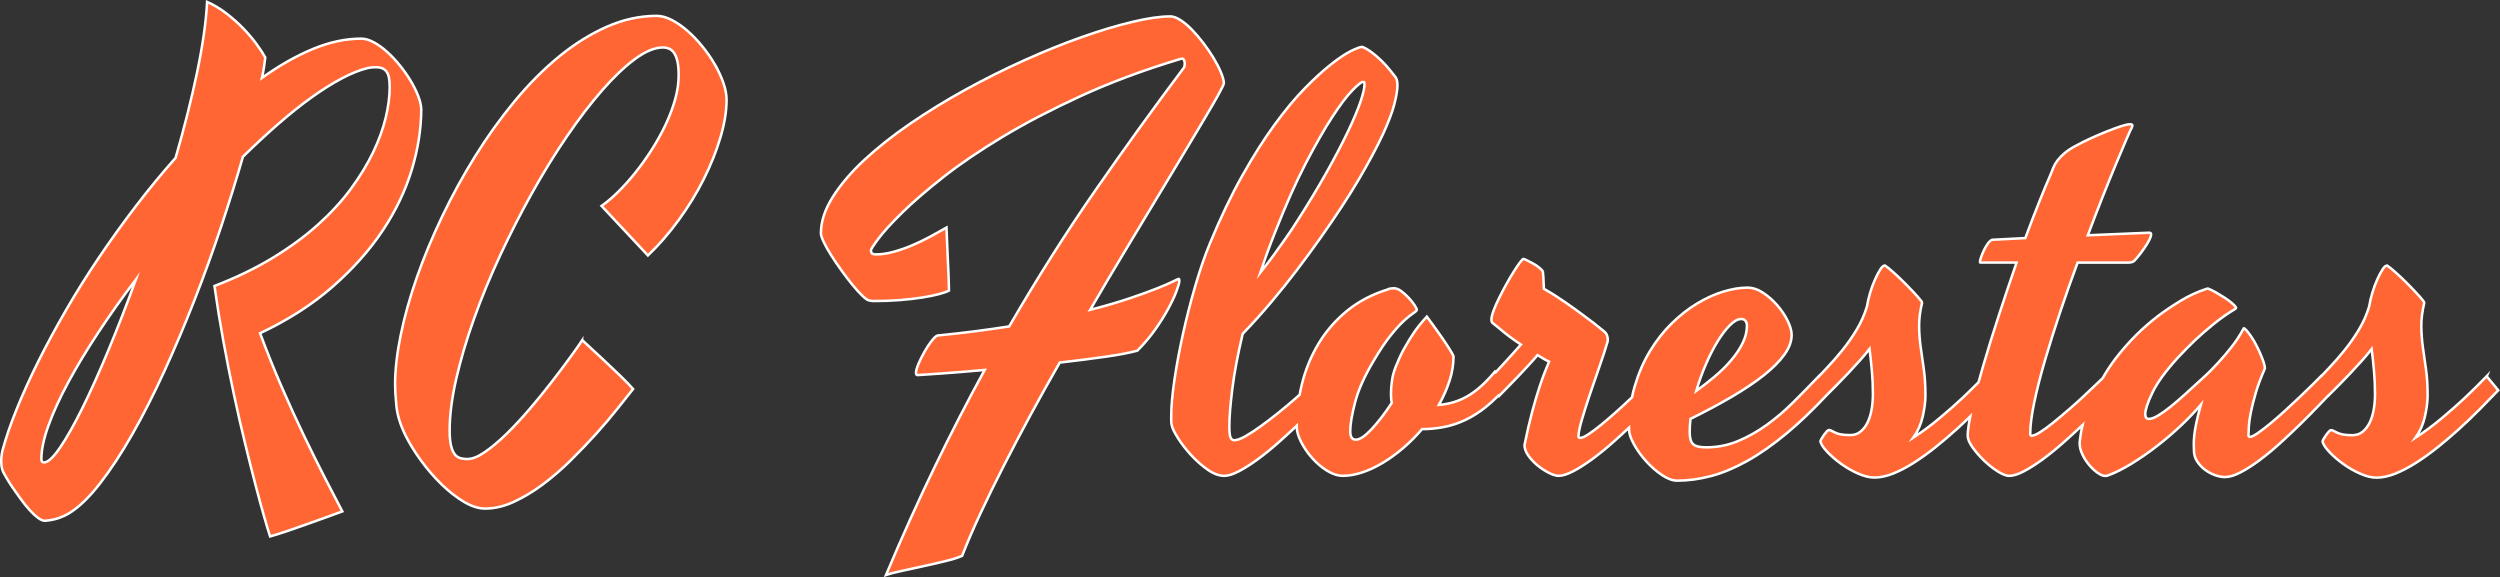
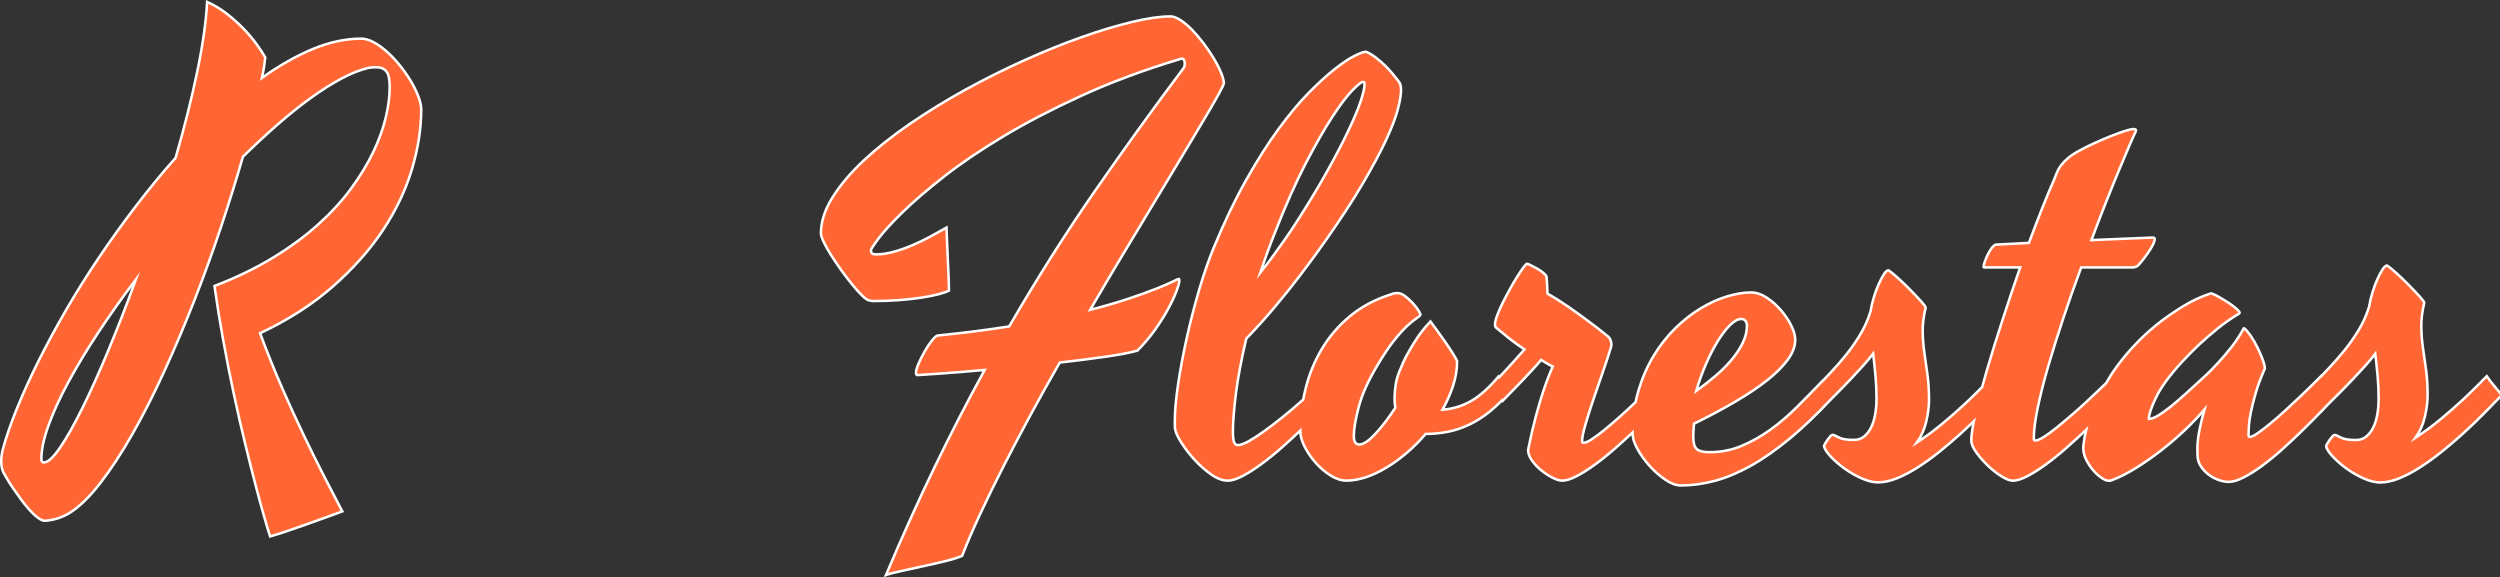
<svg xmlns="http://www.w3.org/2000/svg" id="Layer_2" viewBox="0 0 989.31 228.33">
  <rect x="0" y="0" width="989.31" height="228.33" fill="#333333" stroke="none" />
  <defs>
    <style>.cls-1{fill:#f63;stroke:#fff;stroke-miterlimit:10;}</style>
  </defs>
  <path class="cls-1" d="M166.71,43.22c-.07-1.58-.49-3.36-1.27-5.35-.78-1.99-1.79-4.02-3.04-6.08-1.25-2.06-2.69-4.09-4.31-6.08-1.62-1.99-3.29-3.75-5.02-5.29-1.72-1.54-3.46-2.78-5.22-3.72-1.76-.94-3.38-1.41-4.87-1.41-6.22,0-12.62,1.37-19.21,4.11-6.59,2.74-13.3,6.55-20.12,11.43.34-1.5.61-2.91.81-4.22.2-1.31.37-2.61.51-3.89-.88-1.58-2.06-3.38-3.55-5.41-1.49-2.03-3.21-4.05-5.17-6.08-1.96-2.03-4.16-3.98-6.59-5.86-2.43-1.88-5-3.42-7.7-4.62-.41,7.88-1.72,17.16-3.95,27.82-2.23,10.66-5.07,21.96-8.52,33.9-5.41,6.08-10.66,12.47-15.76,19.15-5.1,6.68-9.97,13.46-14.6,20.33-4.63,6.87-8.96,13.78-12.98,20.73-4.02,6.95-7.67,13.71-10.95,20.27-3.28,6.57-6.13,12.86-8.57,18.87-2.43,6.01-4.32,11.53-5.68,16.56-.34,1.5-.49,3.02-.46,4.56.03,1.54.32,2.87.86,4,.2.38.63,1.13,1.27,2.25.64,1.13,1.45,2.4,2.43,3.83.98,1.43,2.04,2.93,3.19,4.5,1.15,1.58,2.3,3,3.45,4.28,1.15,1.28,2.28,2.33,3.4,3.15,1.12.83,2.08,1.2,2.89,1.13,2.16-.22,3.97-.6,5.42-1.13,1.45-.53,2.69-1.09,3.7-1.69,3.99-2.4,8.13-6.36,12.42-11.88,4.29-5.52,8.58-12.05,12.87-19.6,4.29-7.55,8.52-15.86,12.67-24.95s8.13-18.45,11.91-28.1c3.78-9.65,7.3-19.33,10.54-29.06,3.24-9.72,6.12-18.94,8.62-27.65,4.66-4.58,9.28-8.86,13.84-12.84,4.56-3.98,8.95-7.49,13.18-10.53,4.22-3.04,8.24-5.58,12.06-7.6,3.82-2.03,7.31-3.42,10.49-4.17,1.82-.3,3.29-.36,4.41-.17,1.12.19,1.98.62,2.58,1.3.61.68,1.01,1.56,1.22,2.65.2,1.09.3,2.35.3,3.77,0,3.68-.52,7.72-1.57,12.11-1.05,4.39-2.7,8.95-4.97,13.69-2.27,4.73-5.19,9.54-8.77,14.42-3.58,4.88-7.94,9.63-13.08,14.25-5.14,4.62-11.1,8.99-17.89,13.12-6.79,4.13-14.48,7.85-23.06,11.15,1.01,7.21,2.18,14.44,3.5,21.68,1.32,7.25,2.7,14.27,4.16,21.06,1.45,6.8,2.92,13.25,4.41,19.37,1.49,6.12,2.87,11.64,4.16,16.56,1.28,4.92,2.43,9.14,3.45,12.67,1.01,3.53,1.79,6.12,2.33,7.77,1.89-.53,4.11-1.22,6.64-2.08,2.53-.86,5.12-1.77,7.76-2.7,2.64-.94,5.2-1.86,7.7-2.76,2.5-.9,4.66-1.69,6.49-2.37-2.1-3.98-4.44-8.5-7.05-13.57-2.6-5.07-5.34-10.59-8.21-16.56-2.87-5.97-5.78-12.33-8.72-19.09-2.94-6.76-5.8-13.85-8.57-21.29,11.15-5.26,20.75-11.41,28.79-18.47,8.04-7.06,14.65-14.49,19.82-22.3,5.17-7.81,8.99-15.83,11.46-24.05,2.47-8.22,3.7-16.16,3.7-23.82ZM42.93,138.51c-3.65,8.79-7.11,16.48-10.39,23.09-3.28,6.61-6.23,11.83-8.87,15.66-2.64,3.83-4.73,5.74-6.29,5.74-.67,0-1.01-.45-1.01-1.35,0-3.68.95-8.13,2.84-13.35,1.89-5.22,4.51-10.93,7.86-17.12,3.35-6.2,7.3-12.75,11.86-19.65,4.56-6.91,9.51-13.89,14.85-20.95-3.58,9.84-7.2,19.15-10.85,27.93Z" />
-   <path class="cls-1" d="M984.08,148.87c-2.84,2.93-5.81,5.86-8.92,8.79-2.64,2.48-5.64,5.12-9.02,7.94-3.38,2.82-6.79,5.35-10.24,7.6,1.76-2.48,2.99-5.27,3.7-8.39.71-3.12,1.06-5.88,1.06-8.28,0-3.98-.22-7.49-.66-10.53-.44-3.04-.85-5.91-1.22-8.62-.37-2.7-.58-5.44-.61-8.22-.04-2.78.35-5.89,1.17-9.35,0-.3-.63-1.14-1.88-2.53-1.25-1.39-2.69-2.91-4.31-4.56-1.62-1.65-3.24-3.21-4.87-4.67s-2.84-2.46-3.65-2.98c-.54,0-1.15.53-1.82,1.58-.68,1.05-1.37,2.37-2.08,3.94-.71,1.58-1.35,3.32-1.93,5.24-.58,1.91-1,3.74-1.27,5.46-1.01,3.31-2.38,6.38-4.11,9.24-1.72,2.85-3.58,5.52-5.58,8-1.99,2.48-3.99,4.77-5.98,6.87-1.12,1.18-2.16,2.28-3.14,3.32-.02-.02-.03-.04-.05-.06-.81.83-1.98,1.99-3.5,3.49-1.52,1.5-3.23,3.15-5.12,4.96-1.89,1.8-3.87,3.64-5.93,5.52-2.06,1.88-4,3.57-5.83,5.07-1.83,1.5-3.45,2.74-4.87,3.72-1.42.98-2.43,1.46-3.04,1.46-.41,0-.61-.23-.61-.68,0-.83.05-2.01.15-3.55.1-1.54.37-3.4.81-5.58.44-2.18,1.08-4.71,1.93-7.6.84-2.89,2.04-6.1,3.6-9.63,0-.83-.29-2.01-.86-3.55-.58-1.54-1.27-3.13-2.08-4.79-.81-1.65-1.69-3.17-2.64-4.56-.95-1.39-1.79-2.38-2.53-2.98-.14-.07-.24-.07-.3,0-.07.08-.1.15-.1.23-1.29,2.4-2.84,4.77-4.66,7.1-1.83,2.33-3.58,4.39-5.27,6.2-1.96,2.18-3.99,4.21-6.08,6.08-2.37,2.18-4.65,4.26-6.84,6.25-2.2,1.99-4.21,3.72-6.03,5.18-1.82,1.46-3.46,2.63-4.92,3.49-1.45.86-2.65,1.29-3.6,1.29s-1.42-.64-1.42-1.91c0-1.73.95-4.56,2.84-8.5,1.89-3.94,5.3-8.62,10.24-14.02,2.09-2.25,4.36-4.54,6.79-6.87,2.09-1.95,4.49-4.04,7.2-6.25,2.7-2.21,5.58-4.22,8.62-6.03l.2-.23c.07-.07.07-.19,0-.34-.27-.45-.83-1.03-1.67-1.75-.85-.71-1.83-1.43-2.94-2.14-1.12-.71-2.23-1.39-3.34-2.03-1.12-.64-2.08-1.11-2.89-1.41-.2-.15-.35-.19-.46-.11-.1.08-.22.11-.35.11-3.65,1.2-7.13,2.82-10.44,4.84-3.31,2.03-6.25,4.02-8.82,5.97-3.04,2.33-5.88,4.81-8.52,7.43-5.14,5.18-9.19,10.23-12.17,15.15-.41.68-.81,1.35-1.19,2.01-.71.67-1.57,1.49-2.61,2.49-1.52,1.46-3.23,3.08-5.12,4.84-1.89,1.77-3.89,3.55-5.98,5.35-2.1,1.8-4.07,3.46-5.93,4.96-1.86,1.5-3.53,2.72-5.02,3.66-1.49.94-2.6,1.41-3.35,1.41-.41,0-.61-.23-.61-.68,0-3.23.52-7.36,1.57-12.39,1.05-5.03,2.45-10.55,4.21-16.56,1.76-6.01,3.75-12.35,5.98-19.04,2.23-6.68,4.56-13.29,6.99-19.82h20.07c.61,0,1.12-.07,1.52-.23.41-.15.67-.3.81-.45.67-.68,1.5-1.65,2.48-2.93.98-1.28,1.84-2.51,2.58-3.72.74-1.2,1.25-2.25,1.52-3.15.27-.9.07-1.35-.61-1.35l-24.33,1.01c2.03-5.41,4-10.53,5.93-15.38,1.93-4.84,3.68-9.16,5.27-12.95,1.59-3.79,2.92-6.94,4-9.46,1.08-2.52,1.83-4.15,2.23-4.9.13-.3.2-.49.2-.56v-.23c0-.3-.34-.45-1.01-.45-.75,0-1.96.28-3.65.84-1.69.56-3.57,1.26-5.63,2.08-2.06.83-4.16,1.73-6.28,2.7-2.13.98-3.94,1.88-5.42,2.7-2.03,1.05-3.63,2.08-4.82,3.1-1.18,1.01-2.13,1.99-2.84,2.93-.71.94-1.25,1.88-1.62,2.82-.37.94-.73,1.82-1.06,2.65-1.35,3.08-2.89,6.78-4.61,11.09-1.72,4.32-3.53,9.03-5.42,14.14l-13.18.68c-.54.23-1.1.73-1.67,1.52-.57.79-1.08,1.65-1.52,2.59-.44.94-.81,1.84-1.12,2.7-.3.86-.46,1.52-.46,1.97,0,.15.04.23.1.23h14.39c-2.37,6.83-4.71,13.82-7.04,20.95-2.33,7.13-4.41,13.84-6.23,20.1-.63,2.18-1.22,4.27-1.77,6.29-2.12,2.13-4.28,4.26-6.54,6.39-2.64,2.48-5.64,5.12-9.02,7.94-3.38,2.82-6.79,5.35-10.24,7.6,1.76-2.48,2.99-5.27,3.7-8.39.71-3.12,1.06-5.88,1.06-8.28,0-3.98-.22-7.49-.66-10.53-.44-3.04-.85-5.91-1.22-8.62-.37-2.7-.58-5.44-.61-8.22-.04-2.78.35-5.89,1.17-9.35,0-.3-.63-1.14-1.88-2.53-1.25-1.39-2.69-2.91-4.31-4.56-1.62-1.65-3.24-3.21-4.87-4.67s-2.84-2.46-3.65-2.98c-.54,0-1.15.53-1.82,1.58-.68,1.05-1.37,2.37-2.08,3.94-.71,1.58-1.35,3.32-1.93,5.24-.58,1.91-1,3.74-1.27,5.46-1.01,3.31-2.38,6.38-4.11,9.24-1.72,2.85-3.58,5.52-5.58,8-1.99,2.48-3.99,4.77-5.98,6.87-1.2,1.27-2.31,2.44-3.35,3.54l-.04-.05c-3.31,3.46-6.66,6.87-10.04,10.25-3.38,3.38-6.89,6.38-10.54,9.01-3.65,2.63-7.45,4.77-11.4,6.42-3.95,1.65-8.16,2.48-12.62,2.48-2.5,0-4.21-.41-5.12-1.24-.91-.83-1.37-2.4-1.37-4.73,0-1.73.1-3.49.3-5.29,5.95-2.93,11.39-5.84,16.32-8.73,4.93-2.89,9.16-5.72,12.67-8.5,3.51-2.78,6.23-5.5,8.16-8.17,1.93-2.67,2.89-5.27,2.89-7.83,0-1.58-.52-3.44-1.57-5.58-1.05-2.14-2.42-4.19-4.11-6.14-1.69-1.95-3.57-3.6-5.63-4.96-2.06-1.35-4.14-2.03-6.23-2.03-2.91,0-6.08.53-9.53,1.58-3.45,1.05-6.91,2.63-10.39,4.73-3.48,2.1-6.83,4.73-10.04,7.88-3.21,3.15-6.06,6.8-8.57,10.93-2.5,4.13-4.51,8.77-6.03,13.91-.42,1.41-.77,2.87-1.07,4.35-.01.01-.03.03-.04.04-1.93,1.84-3.94,3.7-6.03,5.58-2.1,1.88-4.11,3.6-6.03,5.18-1.93,1.58-3.63,2.85-5.12,3.83-1.49.98-2.6,1.46-3.35,1.46-.41,0-.61-.22-.61-.68,0-1.28.42-3.38,1.27-6.31.84-2.93,1.88-6.2,3.09-9.8,1.22-3.6,2.48-7.28,3.8-11.04,1.32-3.75,2.42-7.1,3.29-10.03.2-.68.19-1.46-.05-2.37-.24-.9-.79-1.65-1.67-2.25-2.43-2.03-5-4.02-7.71-5.97-2.3-1.73-4.83-3.55-7.6-5.46-2.77-1.92-5.47-3.62-8.11-5.12-.07-1.73-.14-3.19-.2-4.39-.07-1.2-.14-1.99-.2-2.37-.2-.45-.68-.98-1.42-1.58-.74-.6-1.56-1.14-2.43-1.63-.88-.49-1.71-.92-2.48-1.29-.78-.38-1.23-.56-1.37-.56-.2,0-.66.47-1.37,1.41-.71.94-1.54,2.16-2.48,3.66-.95,1.5-1.93,3.17-2.94,5.01-1.01,1.84-1.96,3.64-2.84,5.41-.88,1.77-1.6,3.42-2.18,4.96-.57,1.54-.86,2.72-.86,3.55,0,.75.2,1.24.61,1.46.88.75,1.89,1.58,3.04,2.48.95.83,2.09,1.75,3.45,2.76,1.35,1.01,2.87,2.08,4.56,3.21-2.37,2.7-4.78,5.39-7.25,8.05-.97,1.05-1.87,2.02-2.73,2.94-.09-.1-.18-.21-.26-.3-3.79,4.51-7.42,7.75-10.9,9.74-3.48,1.99-7.25,3.14-11.3,3.44,1.76-3.15,3.16-6.34,4.21-9.57,1.05-3.23,1.57-6.46,1.57-9.69-.2-.52-.73-1.46-1.57-2.82-.85-1.35-1.82-2.83-2.94-4.45-1.12-1.61-2.23-3.19-3.35-4.73-1.11-1.54-2.01-2.76-2.69-3.66l-.61.68c-1.62,1.73-3.11,3.59-4.46,5.58-1.35,1.99-2.5,3.85-3.45,5.58-1.15,1.95-2.13,3.94-2.94,5.97-1.22,2.63-1.98,4.97-2.28,7.04-.3,2.07-.46,3.85-.46,5.35,0,.53.02,1.11.05,1.75.03.64.12,1.37.25,2.2-2.77,4.21-5.44,7.68-8.01,10.42-2.57,2.74-4.63,4.11-6.18,4.11s-2.23-1.13-2.23-3.38c0-2.7.64-6.51,1.93-11.43,1.28-4.92,3.75-10.42,7.4-16.5,2.43-4.13,4.66-7.45,6.69-9.97,2.03-2.52,3.78-4.45,5.27-5.8,1.49-1.35,2.67-2.31,3.55-2.87.88-.56,1.38-1.03,1.52-1.41,0-.3-.3-.92-.91-1.86-.61-.94-1.37-1.9-2.28-2.87-.91-.97-1.89-1.86-2.94-2.65-1.05-.79-2.04-1.18-2.99-1.18-.34,0-.76.04-1.27.11-.51.08-.86.19-1.06.34-6.29,1.95-11.71,4.81-16.27,8.56-4.56,3.76-8.31,8.09-11.25,13.01-2.94,4.92-5.1,10.19-6.49,15.83-.35,1.43-.66,2.86-.92,4.29-.49.44-1,.89-1.51,1.34-2.13,1.88-4.41,3.79-6.84,5.74-2.43,1.95-4.76,3.74-7,5.35-2.23,1.62-4.27,2.95-6.13,4-1.86,1.05-3.33,1.58-4.41,1.58-.61,0-1.08-.34-1.42-1.01-.34-.68-.51-2.18-.51-4.5,0-3.53.39-8.45,1.17-14.76.78-6.31,2.15-13.59,4.11-21.85,3.92-4.05,7.74-8.3,11.46-12.73,3.72-4.43,6.99-8.52,9.83-12.28,3.31-4.35,6.45-8.63,9.43-12.84,6.35-9.01,11.51-16.9,15.46-23.65,3.95-6.76,7.05-12.56,9.28-17.4,2.23-4.84,3.75-8.84,4.56-12,.81-3.15,1.22-5.63,1.22-7.43,0-.9-.09-1.63-.25-2.2-.17-.56-.52-1.14-1.06-1.75-.41-.52-1.05-1.33-1.93-2.42-.88-1.09-1.89-2.2-3.04-3.32-1.15-1.13-2.38-2.2-3.7-3.21-1.32-1.01-2.62-1.78-3.9-2.31-.81,0-2.28.53-4.41,1.58-2.13,1.05-4.73,2.78-7.81,5.18-3.08,2.4-6.54,5.56-10.39,9.46-3.85,3.91-7.87,8.73-12.06,14.47-4.19,5.74-8.47,12.48-12.82,20.22-4.36,7.73-8.6,16.6-12.72,26.58-2.03,4.88-3.97,10.49-5.83,16.84-1.86,6.35-3.5,12.73-4.92,19.15s-2.55,12.5-3.4,18.25c-.84,5.74-1.27,10.49-1.27,14.25v2.08c0,.64.07,1.18.2,1.63.2,1.13,1.01,2.82,2.43,5.07,1.42,2.25,3.14,4.49,5.17,6.7s4.21,4.15,6.54,5.8c2.33,1.65,4.54,2.48,6.64,2.48,1.55,0,3.48-.6,5.78-1.8,2.3-1.2,4.78-2.78,7.45-4.73,2.67-1.95,5.41-4.17,8.21-6.65,2.5-2.21,4.91-4.42,7.25-6.64,0,.15,0,.29,0,.44,0,1.73.58,3.72,1.72,5.97,1.15,2.25,2.6,4.38,4.36,6.36,1.76,1.99,3.72,3.66,5.88,5.01s4.26,2.03,6.29,2.03c2.43,0,5-.45,7.71-1.35,2.7-.9,5.42-2.18,8.16-3.83s5.42-3.6,8.06-5.86c2.64-2.25,5.1-4.73,7.4-7.43,2.97,0,5.88-.28,8.72-.84,2.84-.56,5.63-1.48,8.36-2.76,2.74-1.28,5.47-3,8.21-5.18,1.62-1.29,3.27-2.81,4.93-4.5l.19.22c1.08-1.13,2.3-2.37,3.65-3.72,1.35-1.35,2.7-2.74,4.05-4.17,1.35-1.43,2.69-2.85,4-4.28,1.32-1.43,2.52-2.78,3.6-4.06.74.45,1.49.9,2.23,1.35.74.45,1.52.87,2.33,1.24-.34.83-.85,2.07-1.52,3.72-.68,1.65-1.45,3.81-2.33,6.48-.88,2.67-1.83,5.88-2.84,9.63-1.01,3.76-2.03,8.15-3.04,13.18,0,1.35.51,2.74,1.52,4.17,1.01,1.43,2.23,2.72,3.65,3.89,1.42,1.16,2.91,2.14,4.46,2.93,1.55.79,2.84,1.18,3.85,1.18,1.55,0,3.48-.6,5.78-1.8,2.3-1.2,4.78-2.78,7.45-4.73,2.67-1.95,5.41-4.17,8.21-6.65,2.22-1.96,4.36-3.92,6.45-5.88,0,.2,0,.39,0,.59,0,1.65.64,3.64,1.93,5.97,1.28,2.33,2.89,4.56,4.82,6.7,1.93,2.14,4,3.96,6.23,5.46s4.26,2.25,6.08,2.25c4.32,0,8.77-.6,13.33-1.8,4.56-1.2,9.34-3.19,14.34-5.97,5-2.78,10.25-6.46,15.76-11.04,5.03-4.19,10.37-9.3,16-15.3,1.11-1.1,2.32-2.32,3.67-3.68,1.52-1.54,3.04-3.12,4.56-4.73,1.52-1.61,3.02-3.25,4.51-4.9,1.49-1.65,2.8-3.23,3.95-4.73.34,2.78.64,5.65.91,8.62.27,2.97.41,6.03.41,9.18,0,2.18-.17,4.24-.51,6.19-.34,1.95-.88,3.68-1.62,5.18-.74,1.5-1.67,2.7-2.79,3.6-1.12.9-2.45,1.35-4,1.35-2.84,0-4.87-.34-6.08-1.01s-2.03-1.01-2.43-1.01c-.2,0-.49.21-.86.62-.37.41-.74.88-1.12,1.41-.37.53-.69,1.03-.96,1.52-.27.49-.41.81-.41.96.27,1.13,1.18,2.52,2.74,4.17,1.55,1.65,3.38,3.23,5.47,4.73,2.09,1.5,4.32,2.78,6.69,3.83,2.37,1.05,4.53,1.58,6.49,1.58,2.3,0,4.76-.53,7.4-1.58,2.64-1.05,5.37-2.48,8.21-4.28,2.84-1.8,5.71-3.87,8.62-6.19,2.9-2.33,5.76-4.77,8.57-7.32,1.75-1.59,3.45-3.21,5.12-4.83-.67,3.34-1.01,5.9-1.01,7.65,0,1.28.64,2.82,1.93,4.62,1.28,1.8,2.8,3.55,4.56,5.24,1.76,1.69,3.57,3.12,5.42,4.28,1.86,1.16,3.36,1.75,4.51,1.75,1.55,0,3.48-.6,5.78-1.8,2.3-1.2,4.78-2.78,7.45-4.73,2.67-1.95,5.41-4.17,8.21-6.65,2.62-2.31,5.14-4.63,7.58-6.94-.23.91-.41,1.77-.54,2.55-.41,2.55-.61,4.05-.61,4.51,0,1.58.39,3.15,1.17,4.73.78,1.58,1.71,2.98,2.79,4.22,1.08,1.24,2.18,2.23,3.29,2.99,1.12.75,2.01,1.12,2.69,1.12h.61c.2,0,.47-.08.81-.22,2.84-1.05,5.93-2.61,9.28-4.67,3.35-2.06,6.67-4.37,9.99-6.93,3.31-2.55,6.47-5.26,9.48-8.11,3.01-2.85,5.63-5.59,7.86-8.22-.81,2.93-1.42,5.39-1.83,7.38-.41,1.99-.68,3.68-.81,5.07-.14,1.39-.19,2.52-.15,3.38.03.86.05,1.6.05,2.2,0,1.58.41,3,1.22,4.28.81,1.28,1.82,2.38,3.04,3.32,1.22.94,2.55,1.67,4,2.2,1.45.53,2.79.79,4,.79,1.76,0,3.82-.62,6.18-1.86,2.37-1.24,4.87-2.83,7.5-4.79s5.34-4.18,8.11-6.7c2.77-2.51,5.46-5.05,8.06-7.6,2.6-2.55,5.03-5.01,7.3-7.38,1.38-1.44,2.63-2.74,3.77-3.92l.03.03c1.22-1.2,2.59-2.57,4.11-4.11,1.52-1.54,3.04-3.12,4.56-4.73,1.52-1.61,3.02-3.25,4.51-4.9,1.49-1.65,2.8-3.23,3.95-4.73.34,2.78.64,5.65.91,8.62.27,2.97.41,6.03.41,9.18,0,2.18-.17,4.24-.51,6.19-.34,1.95-.88,3.68-1.62,5.18-.74,1.5-1.67,2.7-2.79,3.6-1.12.9-2.45,1.35-4,1.35-2.84,0-4.87-.34-6.08-1.01s-2.03-1.01-2.43-1.01c-.2,0-.49.21-.86.62-.37.41-.74.88-1.12,1.41-.37.53-.69,1.03-.96,1.52-.27.49-.41.81-.41.96.27,1.13,1.18,2.52,2.74,4.17,1.55,1.65,3.38,3.23,5.47,4.73,2.09,1.5,4.32,2.78,6.69,3.83,2.37,1.05,4.53,1.58,6.49,1.58,2.3,0,4.76-.53,7.4-1.58,2.64-1.05,5.37-2.48,8.21-4.28,2.84-1.8,5.71-3.87,8.62-6.19,2.9-2.33,5.76-4.77,8.57-7.32,2.8-2.55,5.51-5.14,8.11-7.77,2.6-2.63,5.02-5.11,7.25-7.43l-4.56-5.52ZM675.09,144.08c1.49-3.42,3.04-6.44,4.66-9.07,1.62-2.63,3.24-4.75,4.87-6.36,1.62-1.61,3.11-2.42,4.46-2.42.74,0,1.3.26,1.67.79.37.53.56,1.13.56,1.8,0,2.33-.57,4.66-1.72,6.98-1.15,2.33-2.67,4.6-4.56,6.81-1.89,2.22-4.04,4.34-6.44,6.36-2.4,2.03-4.85,3.94-7.35,5.75,1.08-3.68,2.37-7.23,3.85-10.64ZM501.49,99.99c.98-2.7,2.04-5.48,3.19-8.33,4.12-10.51,8.13-19.5,12.01-26.98,3.89-7.47,7.4-13.61,10.54-18.42,3.14-4.8,5.79-8.32,7.96-10.53,2.16-2.21,3.55-3.32,4.16-3.32.34,0,.52.1.56.28.03.19.05.47.05.84,0,1.35-.52,3.59-1.57,6.7-1.05,3.12-2.69,7.02-4.92,11.71-2.23,4.69-5.07,10.12-8.52,16.28-3.45,6.16-7.54,12.92-12.27,20.27-1.15,1.8-2.43,3.72-3.85,5.74-1.22,1.73-2.69,3.79-4.41,6.19-1.72,2.4-3.63,4.92-5.73,7.55.88-2.63,1.81-5.29,2.79-8Z" />
-   <path class="cls-1" d="M282.88,25.48c-1.42-2.44-3.08-4.82-4.97-7.15-1.89-2.33-3.85-4.37-5.88-6.14-2.03-1.76-4.09-3.19-6.18-4.28-2.1-1.09-4.09-1.63-5.98-1.63-6.69,0-13.3,1.45-19.82,4.34-6.52,2.89-12.84,6.85-18.96,11.88-6.12,5.03-11.96,10.93-17.54,17.68s-10.75,13.97-15.51,21.63c-4.76,7.66-9.11,15.58-13.03,23.77-3.92,8.19-7.27,16.24-10.04,24.16-2.77,7.92-4.9,15.53-6.39,22.81-1.49,7.28-2.23,13.82-2.23,19.6,0,2.1.17,4.92.51,8.45.34,3.53,1.52,7.4,3.55,11.6,1.69,3.38,3.78,6.78,6.29,10.19,2.5,3.42,5.2,6.53,8.11,9.35,2.91,2.82,5.84,5.11,8.82,6.87,2.97,1.76,5.78,2.65,8.41,2.65,3.65,0,7.4-.88,11.25-2.65,3.85-1.77,7.67-4.05,11.46-6.87,3.78-2.82,7.47-5.99,11.05-9.52,3.58-3.53,6.94-7.04,10.09-10.53s5.96-6.81,8.46-9.97c2.5-3.15,4.56-5.74,6.18-7.77-1.15-1.35-2.84-3.1-5.07-5.24-2.23-2.14-4.46-4.26-6.69-6.36-2.23-2.1-4.17-3.9-5.83-5.41-1.66-1.5-2.48-2.29-2.48-2.37-1.15,1.73-2.81,4.07-4.97,7.04-2.16,2.97-4.6,6.2-7.3,9.69-2.7,3.49-5.59,7.04-8.67,10.64-3.08,3.6-6.12,6.87-9.12,9.8-3.01,2.93-5.85,5.31-8.52,7.15-2.67,1.84-4.98,2.76-6.94,2.76-1.15,0-2.16-.15-3.04-.45-.88-.3-1.61-.88-2.18-1.75-.57-.86-1.01-2.03-1.32-3.49-.3-1.46-.46-3.32-.46-5.58,0-6.01.86-12.79,2.58-20.33,1.72-7.55,4.06-15.45,6.99-23.71,2.94-8.26,6.39-16.63,10.34-25.12,3.95-8.48,8.16-16.73,12.62-24.72,4.46-8,9.07-15.49,13.84-22.47,4.76-6.98,9.43-13.08,13.99-18.3,4.56-5.22,8.9-9.35,13.03-12.39,4.12-3.04,7.81-4.56,11.05-4.56.81,0,1.59.15,2.33.45.74.3,1.4.84,1.98,1.63.57.79,1.03,1.9,1.37,3.32.34,1.43.51,3.31.51,5.63,0,3.08-.47,6.29-1.42,9.63-.95,3.34-2.21,6.68-3.8,10.02-1.59,3.34-3.43,6.65-5.52,9.91-2.1,3.27-4.27,6.31-6.54,9.12-2.26,2.82-4.53,5.33-6.79,7.55-2.26,2.22-4.41,4.04-6.44,5.46l18.35,19.6c4.32-4.13,8.4-8.82,12.22-14.08,3.82-5.26,7.11-10.64,9.88-16.16,2.77-5.52,4.97-11,6.59-16.45,1.62-5.44,2.43-10.42,2.43-14.92,0-2.03-.42-4.26-1.27-6.7-.85-2.44-1.98-4.88-3.4-7.32Z" />
+   <path class="cls-1" d="M984.08,148.87c-2.84,2.93-5.81,5.86-8.92,8.79-2.64,2.48-5.64,5.12-9.02,7.94-3.38,2.82-6.79,5.35-10.24,7.6,1.76-2.48,2.99-5.27,3.7-8.39.71-3.12,1.06-5.88,1.06-8.28,0-3.98-.22-7.49-.66-10.53-.44-3.04-.85-5.91-1.22-8.62-.37-2.7-.58-5.44-.61-8.22-.04-2.78.35-5.89,1.17-9.35,0-.3-.63-1.14-1.88-2.53-1.25-1.39-2.69-2.91-4.31-4.56-1.62-1.65-3.24-3.21-4.87-4.67s-2.84-2.46-3.65-2.98c-.54,0-1.15.53-1.82,1.58-.68,1.05-1.37,2.37-2.08,3.94-.71,1.58-1.35,3.32-1.93,5.24-.58,1.91-1,3.74-1.27,5.46-1.01,3.31-2.38,6.38-4.11,9.24-1.72,2.85-3.58,5.52-5.58,8-1.99,2.48-3.99,4.77-5.98,6.87-1.12,1.18-2.16,2.28-3.14,3.32-.02-.02-.03-.04-.05-.06-.81.83-1.98,1.99-3.5,3.49-1.52,1.5-3.23,3.15-5.12,4.96-1.89,1.8-3.87,3.64-5.93,5.52-2.06,1.88-4,3.57-5.83,5.07-1.83,1.5-3.45,2.74-4.87,3.72-1.42.98-2.43,1.46-3.04,1.46-.41,0-.61-.23-.61-.68,0-.83.05-2.01.15-3.55.1-1.54.37-3.4.81-5.58.44-2.18,1.08-4.71,1.93-7.6.84-2.89,2.04-6.1,3.6-9.63,0-.83-.29-2.01-.86-3.55-.58-1.54-1.27-3.13-2.08-4.79-.81-1.65-1.69-3.17-2.64-4.56-.95-1.39-1.79-2.38-2.53-2.98-.14-.07-.24-.07-.3,0-.07.08-.1.15-.1.23-1.29,2.4-2.84,4.77-4.66,7.1-1.83,2.33-3.58,4.39-5.27,6.2-1.96,2.18-3.99,4.21-6.08,6.08-2.37,2.18-4.65,4.26-6.84,6.25-2.2,1.99-4.21,3.72-6.03,5.18-1.82,1.46-3.46,2.63-4.92,3.49-1.45.86-2.65,1.29-3.6,1.29c0-1.73.95-4.56,2.84-8.5,1.89-3.94,5.3-8.62,10.24-14.02,2.09-2.25,4.36-4.54,6.79-6.87,2.09-1.95,4.49-4.04,7.2-6.25,2.7-2.21,5.58-4.22,8.62-6.03l.2-.23c.07-.07.07-.19,0-.34-.27-.45-.83-1.03-1.67-1.75-.85-.71-1.83-1.43-2.94-2.14-1.12-.71-2.23-1.39-3.34-2.03-1.12-.64-2.08-1.11-2.89-1.41-.2-.15-.35-.19-.46-.11-.1.08-.22.11-.35.11-3.65,1.2-7.13,2.82-10.44,4.84-3.31,2.03-6.25,4.02-8.82,5.97-3.04,2.33-5.88,4.81-8.52,7.43-5.14,5.18-9.19,10.23-12.17,15.15-.41.68-.81,1.35-1.19,2.01-.71.67-1.57,1.49-2.61,2.49-1.52,1.46-3.23,3.08-5.12,4.84-1.89,1.77-3.89,3.55-5.98,5.35-2.1,1.8-4.07,3.46-5.93,4.96-1.86,1.5-3.53,2.72-5.02,3.66-1.49.94-2.6,1.41-3.35,1.41-.41,0-.61-.23-.61-.68,0-3.23.52-7.36,1.57-12.39,1.05-5.03,2.45-10.55,4.21-16.56,1.76-6.01,3.75-12.35,5.98-19.04,2.23-6.68,4.56-13.29,6.99-19.82h20.07c.61,0,1.12-.07,1.52-.23.41-.15.67-.3.81-.45.67-.68,1.5-1.65,2.48-2.93.98-1.28,1.84-2.51,2.58-3.72.74-1.2,1.25-2.25,1.52-3.15.27-.9.07-1.35-.61-1.35l-24.33,1.01c2.03-5.41,4-10.53,5.93-15.38,1.93-4.84,3.68-9.16,5.27-12.95,1.59-3.79,2.92-6.94,4-9.46,1.08-2.52,1.83-4.15,2.23-4.9.13-.3.2-.49.2-.56v-.23c0-.3-.34-.45-1.01-.45-.75,0-1.96.28-3.65.84-1.69.56-3.57,1.26-5.63,2.08-2.06.83-4.16,1.73-6.28,2.7-2.13.98-3.94,1.88-5.42,2.7-2.03,1.05-3.63,2.08-4.82,3.1-1.18,1.01-2.13,1.99-2.84,2.93-.71.94-1.25,1.88-1.62,2.82-.37.94-.73,1.82-1.06,2.65-1.35,3.08-2.89,6.78-4.61,11.09-1.72,4.32-3.53,9.03-5.42,14.14l-13.18.68c-.54.23-1.1.73-1.67,1.52-.57.79-1.08,1.65-1.52,2.59-.44.94-.81,1.84-1.12,2.7-.3.86-.46,1.52-.46,1.97,0,.15.04.23.1.23h14.39c-2.37,6.83-4.71,13.82-7.04,20.95-2.33,7.13-4.41,13.84-6.23,20.1-.63,2.18-1.22,4.27-1.77,6.29-2.12,2.13-4.28,4.26-6.54,6.39-2.64,2.48-5.64,5.12-9.02,7.94-3.38,2.82-6.79,5.35-10.24,7.6,1.76-2.48,2.99-5.27,3.7-8.39.71-3.12,1.06-5.88,1.06-8.28,0-3.98-.22-7.49-.66-10.53-.44-3.04-.85-5.91-1.22-8.62-.37-2.7-.58-5.44-.61-8.22-.04-2.78.35-5.89,1.17-9.35,0-.3-.63-1.14-1.88-2.53-1.25-1.39-2.69-2.91-4.31-4.56-1.62-1.65-3.24-3.21-4.87-4.67s-2.84-2.46-3.65-2.98c-.54,0-1.15.53-1.82,1.58-.68,1.05-1.37,2.37-2.08,3.94-.71,1.58-1.35,3.32-1.93,5.24-.58,1.91-1,3.74-1.27,5.46-1.01,3.31-2.38,6.38-4.11,9.24-1.72,2.85-3.58,5.52-5.58,8-1.99,2.48-3.99,4.77-5.98,6.87-1.2,1.27-2.31,2.44-3.35,3.54l-.04-.05c-3.31,3.46-6.66,6.87-10.04,10.25-3.38,3.38-6.89,6.38-10.54,9.01-3.65,2.63-7.45,4.77-11.4,6.42-3.95,1.65-8.16,2.48-12.62,2.48-2.5,0-4.21-.41-5.12-1.24-.91-.83-1.37-2.4-1.37-4.73,0-1.73.1-3.49.3-5.29,5.95-2.93,11.39-5.84,16.32-8.73,4.93-2.89,9.16-5.72,12.67-8.5,3.51-2.78,6.23-5.5,8.16-8.17,1.93-2.67,2.89-5.27,2.89-7.83,0-1.58-.52-3.44-1.57-5.58-1.05-2.14-2.42-4.19-4.11-6.14-1.69-1.95-3.57-3.6-5.63-4.96-2.06-1.35-4.14-2.03-6.23-2.03-2.91,0-6.08.53-9.53,1.58-3.45,1.05-6.91,2.63-10.39,4.73-3.48,2.1-6.83,4.73-10.04,7.88-3.21,3.15-6.06,6.8-8.57,10.93-2.5,4.13-4.51,8.77-6.03,13.91-.42,1.41-.77,2.87-1.07,4.35-.01.01-.03.03-.04.04-1.93,1.84-3.94,3.7-6.03,5.58-2.1,1.88-4.11,3.6-6.03,5.18-1.93,1.58-3.63,2.85-5.12,3.83-1.49.98-2.6,1.46-3.35,1.46-.41,0-.61-.22-.61-.68,0-1.28.42-3.38,1.27-6.31.84-2.93,1.88-6.2,3.09-9.8,1.22-3.6,2.48-7.28,3.8-11.04,1.32-3.75,2.42-7.1,3.29-10.03.2-.68.19-1.46-.05-2.37-.24-.9-.79-1.65-1.67-2.25-2.43-2.03-5-4.02-7.71-5.97-2.3-1.73-4.83-3.55-7.6-5.46-2.77-1.92-5.47-3.62-8.11-5.12-.07-1.73-.14-3.19-.2-4.39-.07-1.2-.14-1.99-.2-2.37-.2-.45-.68-.98-1.42-1.58-.74-.6-1.56-1.14-2.43-1.63-.88-.49-1.71-.92-2.48-1.29-.78-.38-1.23-.56-1.37-.56-.2,0-.66.47-1.37,1.41-.71.94-1.54,2.16-2.48,3.66-.95,1.5-1.93,3.17-2.94,5.01-1.01,1.84-1.96,3.64-2.84,5.41-.88,1.77-1.6,3.42-2.18,4.96-.57,1.54-.86,2.72-.86,3.55,0,.75.2,1.24.61,1.46.88.75,1.89,1.58,3.04,2.48.95.83,2.09,1.75,3.45,2.76,1.35,1.01,2.87,2.08,4.56,3.21-2.37,2.7-4.78,5.39-7.25,8.05-.97,1.05-1.87,2.02-2.73,2.94-.09-.1-.18-.21-.26-.3-3.79,4.51-7.42,7.75-10.9,9.74-3.48,1.99-7.25,3.14-11.3,3.44,1.76-3.15,3.16-6.34,4.21-9.57,1.05-3.23,1.57-6.46,1.57-9.69-.2-.52-.73-1.46-1.57-2.82-.85-1.35-1.82-2.83-2.94-4.45-1.12-1.61-2.23-3.19-3.35-4.73-1.11-1.54-2.01-2.76-2.69-3.66l-.61.68c-1.62,1.73-3.11,3.59-4.46,5.58-1.35,1.99-2.5,3.85-3.45,5.58-1.15,1.95-2.13,3.94-2.94,5.97-1.22,2.63-1.98,4.97-2.28,7.04-.3,2.07-.46,3.85-.46,5.35,0,.53.02,1.11.05,1.75.03.64.12,1.37.25,2.2-2.77,4.21-5.44,7.68-8.01,10.42-2.57,2.74-4.63,4.11-6.18,4.11s-2.23-1.13-2.23-3.38c0-2.7.64-6.51,1.93-11.43,1.28-4.92,3.75-10.42,7.4-16.5,2.43-4.13,4.66-7.45,6.69-9.97,2.03-2.52,3.78-4.45,5.27-5.8,1.49-1.35,2.67-2.31,3.55-2.87.88-.56,1.38-1.03,1.52-1.41,0-.3-.3-.92-.91-1.86-.61-.94-1.37-1.9-2.28-2.87-.91-.97-1.89-1.86-2.94-2.65-1.05-.79-2.04-1.18-2.99-1.18-.34,0-.76.04-1.27.11-.51.08-.86.19-1.06.34-6.29,1.95-11.71,4.81-16.27,8.56-4.56,3.76-8.31,8.09-11.25,13.01-2.94,4.92-5.1,10.19-6.49,15.83-.35,1.43-.66,2.86-.92,4.29-.49.44-1,.89-1.51,1.34-2.13,1.88-4.41,3.79-6.84,5.74-2.43,1.95-4.76,3.74-7,5.35-2.23,1.62-4.27,2.95-6.13,4-1.86,1.05-3.33,1.58-4.41,1.58-.61,0-1.08-.34-1.42-1.01-.34-.68-.51-2.18-.51-4.5,0-3.53.39-8.45,1.17-14.76.78-6.31,2.15-13.59,4.11-21.85,3.92-4.05,7.74-8.3,11.46-12.73,3.72-4.43,6.99-8.52,9.83-12.28,3.31-4.35,6.45-8.63,9.43-12.84,6.35-9.01,11.51-16.9,15.46-23.65,3.95-6.76,7.05-12.56,9.28-17.4,2.23-4.84,3.75-8.84,4.56-12,.81-3.15,1.22-5.63,1.22-7.43,0-.9-.09-1.63-.25-2.2-.17-.56-.52-1.14-1.06-1.75-.41-.52-1.05-1.33-1.93-2.42-.88-1.09-1.89-2.2-3.04-3.32-1.15-1.13-2.38-2.2-3.7-3.21-1.32-1.01-2.62-1.78-3.9-2.31-.81,0-2.28.53-4.41,1.58-2.13,1.05-4.73,2.78-7.81,5.18-3.08,2.4-6.54,5.56-10.39,9.46-3.85,3.91-7.87,8.73-12.06,14.47-4.19,5.74-8.47,12.48-12.82,20.22-4.36,7.73-8.6,16.6-12.72,26.58-2.03,4.88-3.97,10.49-5.83,16.84-1.86,6.35-3.5,12.73-4.92,19.15s-2.55,12.5-3.4,18.25c-.84,5.74-1.27,10.49-1.27,14.25v2.08c0,.64.07,1.18.2,1.63.2,1.13,1.01,2.82,2.43,5.07,1.42,2.25,3.14,4.49,5.17,6.7s4.21,4.15,6.54,5.8c2.33,1.65,4.54,2.48,6.64,2.48,1.55,0,3.48-.6,5.78-1.8,2.3-1.2,4.78-2.78,7.45-4.73,2.67-1.95,5.41-4.17,8.21-6.65,2.5-2.21,4.91-4.42,7.25-6.64,0,.15,0,.29,0,.44,0,1.73.58,3.72,1.72,5.97,1.15,2.25,2.6,4.38,4.36,6.36,1.76,1.99,3.72,3.66,5.88,5.01s4.26,2.03,6.29,2.03c2.43,0,5-.45,7.71-1.35,2.7-.9,5.42-2.18,8.16-3.83s5.42-3.6,8.06-5.86c2.64-2.25,5.1-4.73,7.4-7.43,2.97,0,5.88-.28,8.72-.84,2.84-.56,5.63-1.48,8.36-2.76,2.74-1.28,5.47-3,8.21-5.18,1.62-1.29,3.27-2.81,4.93-4.5l.19.22c1.08-1.13,2.3-2.37,3.65-3.72,1.35-1.35,2.7-2.74,4.05-4.17,1.35-1.43,2.69-2.85,4-4.28,1.32-1.43,2.52-2.78,3.6-4.06.74.45,1.49.9,2.23,1.35.74.45,1.52.87,2.33,1.24-.34.83-.85,2.07-1.52,3.72-.68,1.65-1.45,3.81-2.33,6.48-.88,2.67-1.83,5.88-2.84,9.63-1.01,3.76-2.03,8.15-3.04,13.18,0,1.35.51,2.74,1.52,4.17,1.01,1.43,2.23,2.72,3.65,3.89,1.42,1.16,2.91,2.14,4.46,2.93,1.55.79,2.84,1.18,3.85,1.18,1.55,0,3.48-.6,5.78-1.8,2.3-1.2,4.78-2.78,7.45-4.73,2.67-1.95,5.41-4.17,8.21-6.65,2.22-1.96,4.36-3.92,6.45-5.88,0,.2,0,.39,0,.59,0,1.65.64,3.64,1.93,5.97,1.28,2.33,2.89,4.56,4.82,6.7,1.93,2.14,4,3.96,6.23,5.46s4.26,2.25,6.08,2.25c4.32,0,8.77-.6,13.33-1.8,4.56-1.2,9.34-3.19,14.34-5.97,5-2.78,10.25-6.46,15.76-11.04,5.03-4.19,10.37-9.3,16-15.3,1.11-1.1,2.32-2.32,3.67-3.68,1.52-1.54,3.04-3.12,4.56-4.73,1.52-1.61,3.02-3.25,4.51-4.9,1.49-1.65,2.8-3.23,3.95-4.73.34,2.78.64,5.65.91,8.62.27,2.97.41,6.03.41,9.18,0,2.18-.17,4.24-.51,6.19-.34,1.95-.88,3.68-1.62,5.18-.74,1.5-1.67,2.7-2.79,3.6-1.12.9-2.45,1.35-4,1.35-2.84,0-4.87-.34-6.08-1.01s-2.03-1.01-2.43-1.01c-.2,0-.49.21-.86.62-.37.41-.74.88-1.12,1.41-.37.53-.69,1.03-.96,1.52-.27.49-.41.81-.41.96.27,1.13,1.18,2.52,2.74,4.17,1.55,1.65,3.38,3.23,5.47,4.73,2.09,1.5,4.32,2.78,6.69,3.83,2.37,1.05,4.53,1.58,6.49,1.58,2.3,0,4.76-.53,7.4-1.58,2.64-1.05,5.37-2.48,8.21-4.28,2.84-1.8,5.71-3.87,8.62-6.19,2.9-2.33,5.76-4.77,8.57-7.32,1.75-1.59,3.45-3.21,5.12-4.83-.67,3.34-1.01,5.9-1.01,7.65,0,1.28.64,2.82,1.93,4.62,1.28,1.8,2.8,3.55,4.56,5.24,1.76,1.69,3.57,3.12,5.42,4.28,1.86,1.16,3.36,1.75,4.51,1.75,1.55,0,3.48-.6,5.78-1.8,2.3-1.2,4.78-2.78,7.45-4.73,2.67-1.95,5.41-4.17,8.21-6.65,2.62-2.31,5.14-4.63,7.58-6.94-.23.91-.41,1.77-.54,2.55-.41,2.55-.61,4.05-.61,4.51,0,1.58.39,3.15,1.17,4.73.78,1.58,1.71,2.98,2.79,4.22,1.08,1.24,2.18,2.23,3.29,2.99,1.12.75,2.01,1.12,2.69,1.12h.61c.2,0,.47-.08.81-.22,2.84-1.05,5.93-2.61,9.28-4.67,3.35-2.06,6.67-4.37,9.99-6.93,3.31-2.55,6.47-5.26,9.48-8.11,3.01-2.85,5.63-5.59,7.86-8.22-.81,2.93-1.42,5.39-1.83,7.38-.41,1.99-.68,3.68-.81,5.07-.14,1.39-.19,2.52-.15,3.38.03.86.05,1.6.05,2.2,0,1.58.41,3,1.22,4.28.81,1.28,1.82,2.38,3.04,3.32,1.22.94,2.55,1.67,4,2.2,1.45.53,2.79.79,4,.79,1.76,0,3.82-.62,6.18-1.86,2.37-1.24,4.87-2.83,7.5-4.79s5.34-4.18,8.11-6.7c2.77-2.51,5.46-5.05,8.06-7.6,2.6-2.55,5.03-5.01,7.3-7.38,1.38-1.44,2.63-2.74,3.77-3.92l.03.03c1.22-1.2,2.59-2.57,4.11-4.11,1.52-1.54,3.04-3.12,4.56-4.73,1.52-1.61,3.02-3.25,4.51-4.9,1.49-1.65,2.8-3.23,3.95-4.73.34,2.78.64,5.65.91,8.62.27,2.97.41,6.03.41,9.18,0,2.18-.17,4.24-.51,6.19-.34,1.95-.88,3.68-1.62,5.18-.74,1.5-1.67,2.7-2.79,3.6-1.12.9-2.45,1.35-4,1.35-2.84,0-4.87-.34-6.08-1.01s-2.03-1.01-2.43-1.01c-.2,0-.49.21-.86.62-.37.41-.74.88-1.12,1.41-.37.53-.69,1.03-.96,1.52-.27.49-.41.81-.41.96.27,1.13,1.18,2.52,2.74,4.17,1.55,1.65,3.38,3.23,5.47,4.73,2.09,1.5,4.32,2.78,6.69,3.83,2.37,1.05,4.53,1.58,6.49,1.58,2.3,0,4.76-.53,7.4-1.58,2.64-1.05,5.37-2.48,8.21-4.28,2.84-1.8,5.71-3.87,8.62-6.19,2.9-2.33,5.76-4.77,8.57-7.32,2.8-2.55,5.51-5.14,8.11-7.77,2.6-2.63,5.02-5.11,7.25-7.43l-4.56-5.52ZM675.09,144.08c1.49-3.42,3.04-6.44,4.66-9.07,1.62-2.63,3.24-4.75,4.87-6.36,1.62-1.61,3.11-2.42,4.46-2.42.74,0,1.3.26,1.67.79.37.53.56,1.13.56,1.8,0,2.33-.57,4.66-1.72,6.98-1.15,2.33-2.67,4.6-4.56,6.81-1.89,2.22-4.04,4.34-6.44,6.36-2.4,2.03-4.85,3.94-7.35,5.75,1.08-3.68,2.37-7.23,3.85-10.64ZM501.49,99.99c.98-2.7,2.04-5.48,3.19-8.33,4.12-10.51,8.13-19.5,12.01-26.98,3.89-7.47,7.4-13.61,10.54-18.42,3.14-4.8,5.79-8.32,7.96-10.53,2.16-2.21,3.55-3.32,4.16-3.32.34,0,.52.1.56.28.03.19.05.47.05.84,0,1.35-.52,3.59-1.57,6.7-1.05,3.12-2.69,7.02-4.92,11.71-2.23,4.69-5.07,10.12-8.52,16.28-3.45,6.16-7.54,12.92-12.27,20.27-1.15,1.8-2.43,3.72-3.85,5.74-1.22,1.73-2.69,3.79-4.41,6.19-1.72,2.4-3.63,4.92-5.73,7.55.88-2.63,1.81-5.29,2.79-8Z" />
  <path class="cls-1" d="M466.67,111.02c0-.45-.07-.68-.2-.68s-.91.36-2.33,1.07c-1.42.71-3.55,1.63-6.39,2.76-2.84,1.13-6.42,2.42-10.75,3.89-4.33,1.46-9.53,2.98-15.61,4.56,4.46-7.66,8.87-15.11,13.23-22.36,4.36-7.25,8.5-14.12,12.42-20.61,3.92-6.49,7.54-12.5,10.85-18.02,3.31-5.52,6.18-10.32,8.62-14.42,2.43-4.09,4.34-7.4,5.73-9.91,1.38-2.52,2.08-4,2.08-4.45-.07-1.13-.47-2.57-1.22-4.34-.74-1.76-1.71-3.62-2.89-5.58-1.18-1.95-2.52-3.9-4-5.86-1.49-1.95-2.99-3.72-4.51-5.29-1.52-1.58-3.04-2.85-4.56-3.83-1.52-.98-2.86-1.46-4-1.46-3.99,0-9.04.73-15.16,2.2-6.12,1.46-12.79,3.47-20.02,6.03-7.23,2.55-14.8,5.61-22.71,9.18-7.91,3.57-15.68,7.45-23.32,11.66-7.64,4.21-14.9,8.67-21.8,13.4-6.89,4.73-12.96,9.54-18.2,14.42-5.24,4.88-9.39,9.78-12.47,14.7-3.08,4.92-4.61,9.67-4.61,14.25,0,.75.39,1.93,1.17,3.55.78,1.62,1.77,3.38,2.99,5.29,1.22,1.92,2.57,3.91,4.06,5.97,1.49,2.07,2.94,3.96,4.36,5.69,1.42,1.73,2.72,3.15,3.9,4.28,1.18,1.13,2.08,1.73,2.69,1.8.2,0,.42.04.66.11.24.08.56.11.96.11,3.72,0,7.21-.13,10.49-.39,3.28-.26,6.22-.6,8.82-1.01,2.6-.41,4.81-.86,6.64-1.35,1.82-.49,3.14-.96,3.95-1.41,0-1.35-.05-3.1-.15-5.24s-.2-4.37-.3-6.7c-.1-2.33-.2-4.64-.3-6.93-.1-2.29-.19-4.3-.25-6.03-1.96,1.13-4.09,2.31-6.39,3.55-2.3,1.24-4.68,2.38-7.15,3.44-2.47,1.05-4.93,1.91-7.4,2.59-2.47.68-4.78,1.01-6.94,1.01-1.01,0-1.61-.21-1.77-.62-.17-.41-.25-.73-.25-.96,0-.45,1.01-2.03,3.04-4.73,2.03-2.7,5.17-6.14,9.43-10.31s9.68-8.84,16.27-14.02c6.59-5.18,14.41-10.49,23.47-15.94,9.06-5.44,19.4-10.83,31.02-16.16,11.62-5.33,24.63-10.17,39.03-14.53.81-.3,1.33-.23,1.57.23.24.45.35.9.35,1.35,0,.98-.14,1.62-.41,1.92-11.9,15.84-23.62,32.1-35.18,48.77-11.56,16.67-22.84,34.51-33.86,53.5-4.26.68-8.74,1.31-13.43,1.92-4.7.6-9.68,1.17-14.95,1.69-.54.15-1.3.84-2.28,2.08-.98,1.24-1.93,2.67-2.84,4.28-.91,1.62-1.71,3.21-2.38,4.79-.68,1.58-1.01,2.78-1.01,3.61,0,.6.2.9.61.9.27,0,1.15-.06,2.64-.17,1.49-.11,3.41-.24,5.78-.39,2.36-.15,5.1-.36,8.21-.62,3.11-.26,6.42-.54,9.93-.85-6.76,12.32-13.37,25.14-19.82,38.47-6.45,13.33-12.86,27.54-19.21,42.63,1.08-.38,2.97-.86,5.68-1.46,2.7-.6,5.63-1.24,8.77-1.92,3.14-.68,6.17-1.37,9.07-2.08,2.9-.71,5.1-1.41,6.59-2.08,2.03-5.18,4.44-10.78,7.25-16.78,2.8-6.01,5.86-12.26,9.17-18.75,3.31-6.49,6.84-13.2,10.59-20.11s7.62-13.86,11.61-20.84c3.38-.38,6.62-.77,9.73-1.18,3.11-.41,6-.81,8.67-1.18,2.67-.37,5.05-.77,7.15-1.18,2.09-.41,3.82-.81,5.17-1.18,2.64-2.63,4.98-5.41,7.05-8.33,2.06-2.93,3.8-5.71,5.22-8.33,1.42-2.63,2.5-4.94,3.24-6.93.74-1.99,1.12-3.36,1.12-4.11Z" />
</svg>